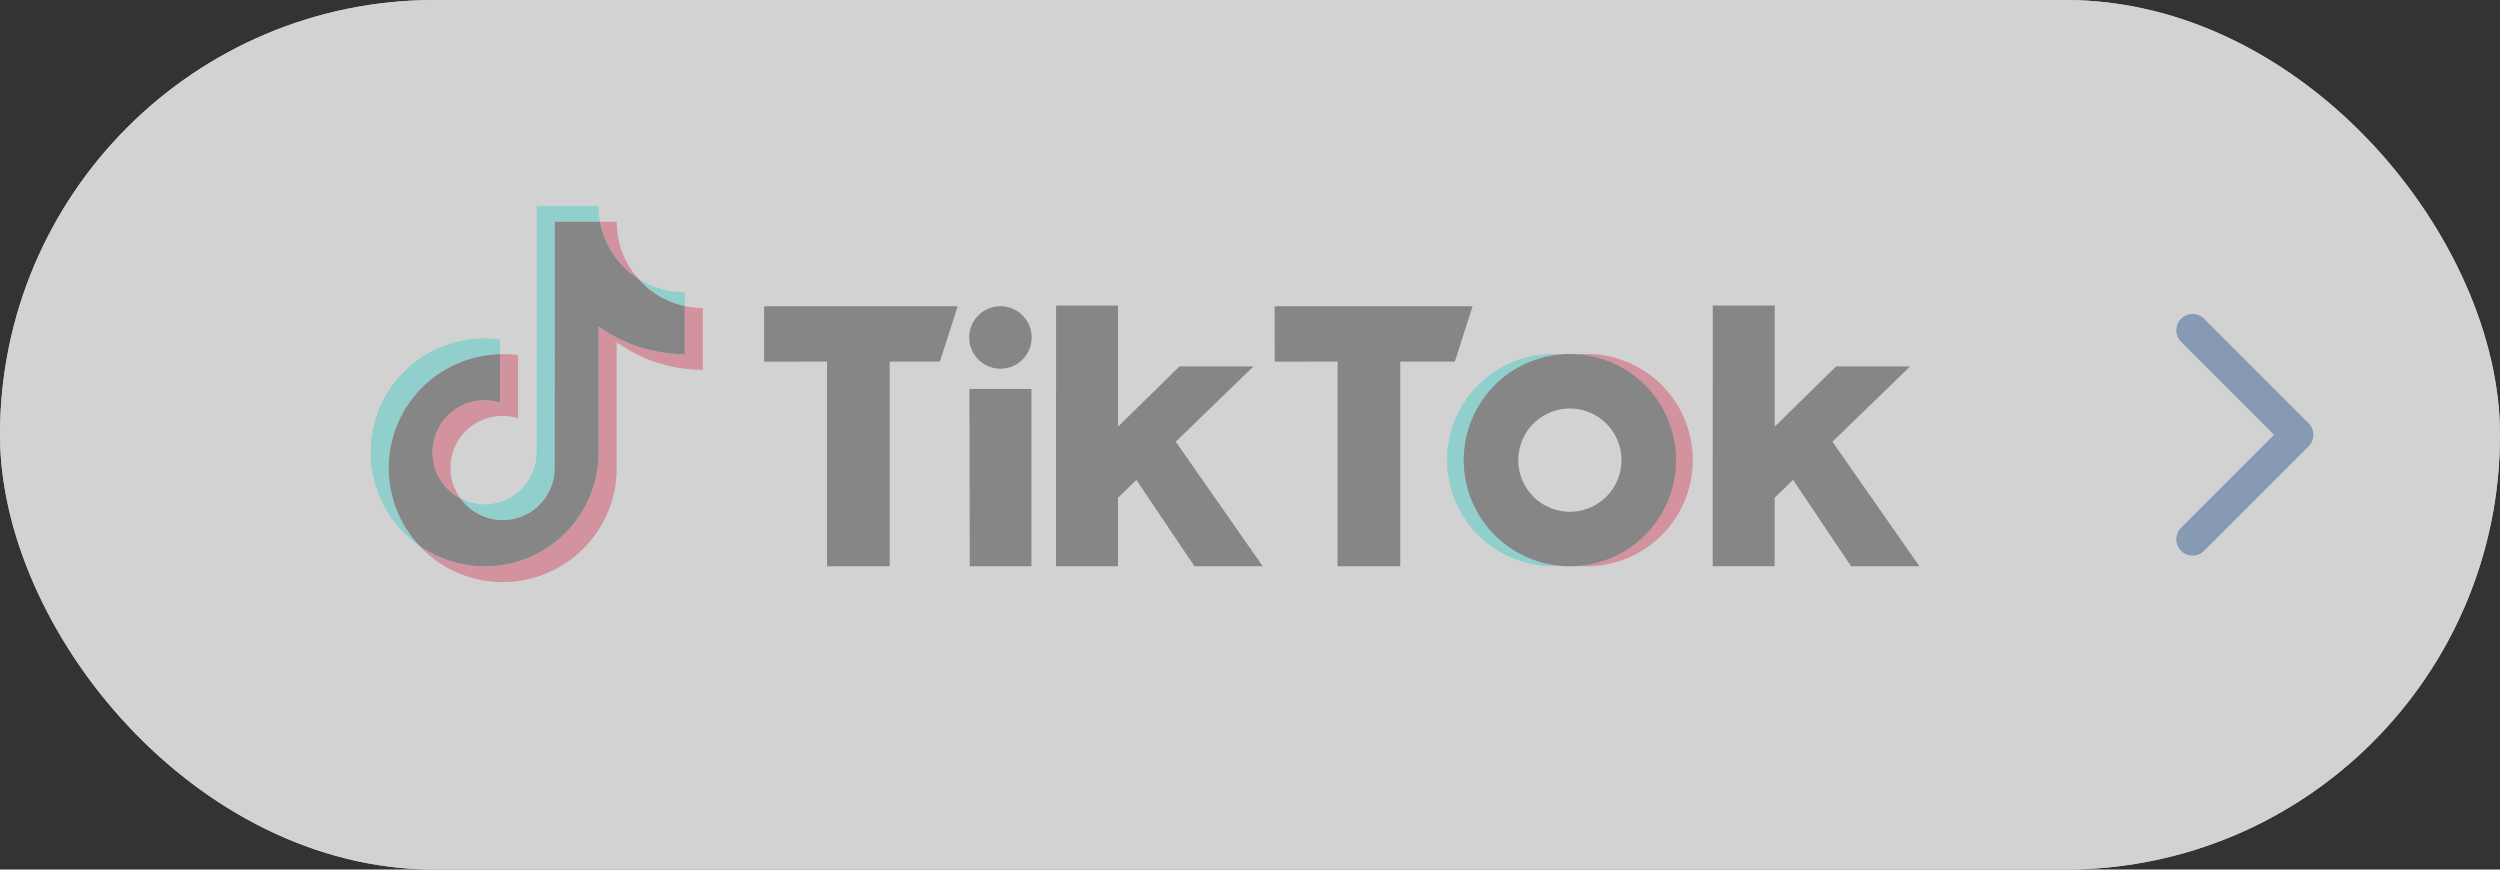
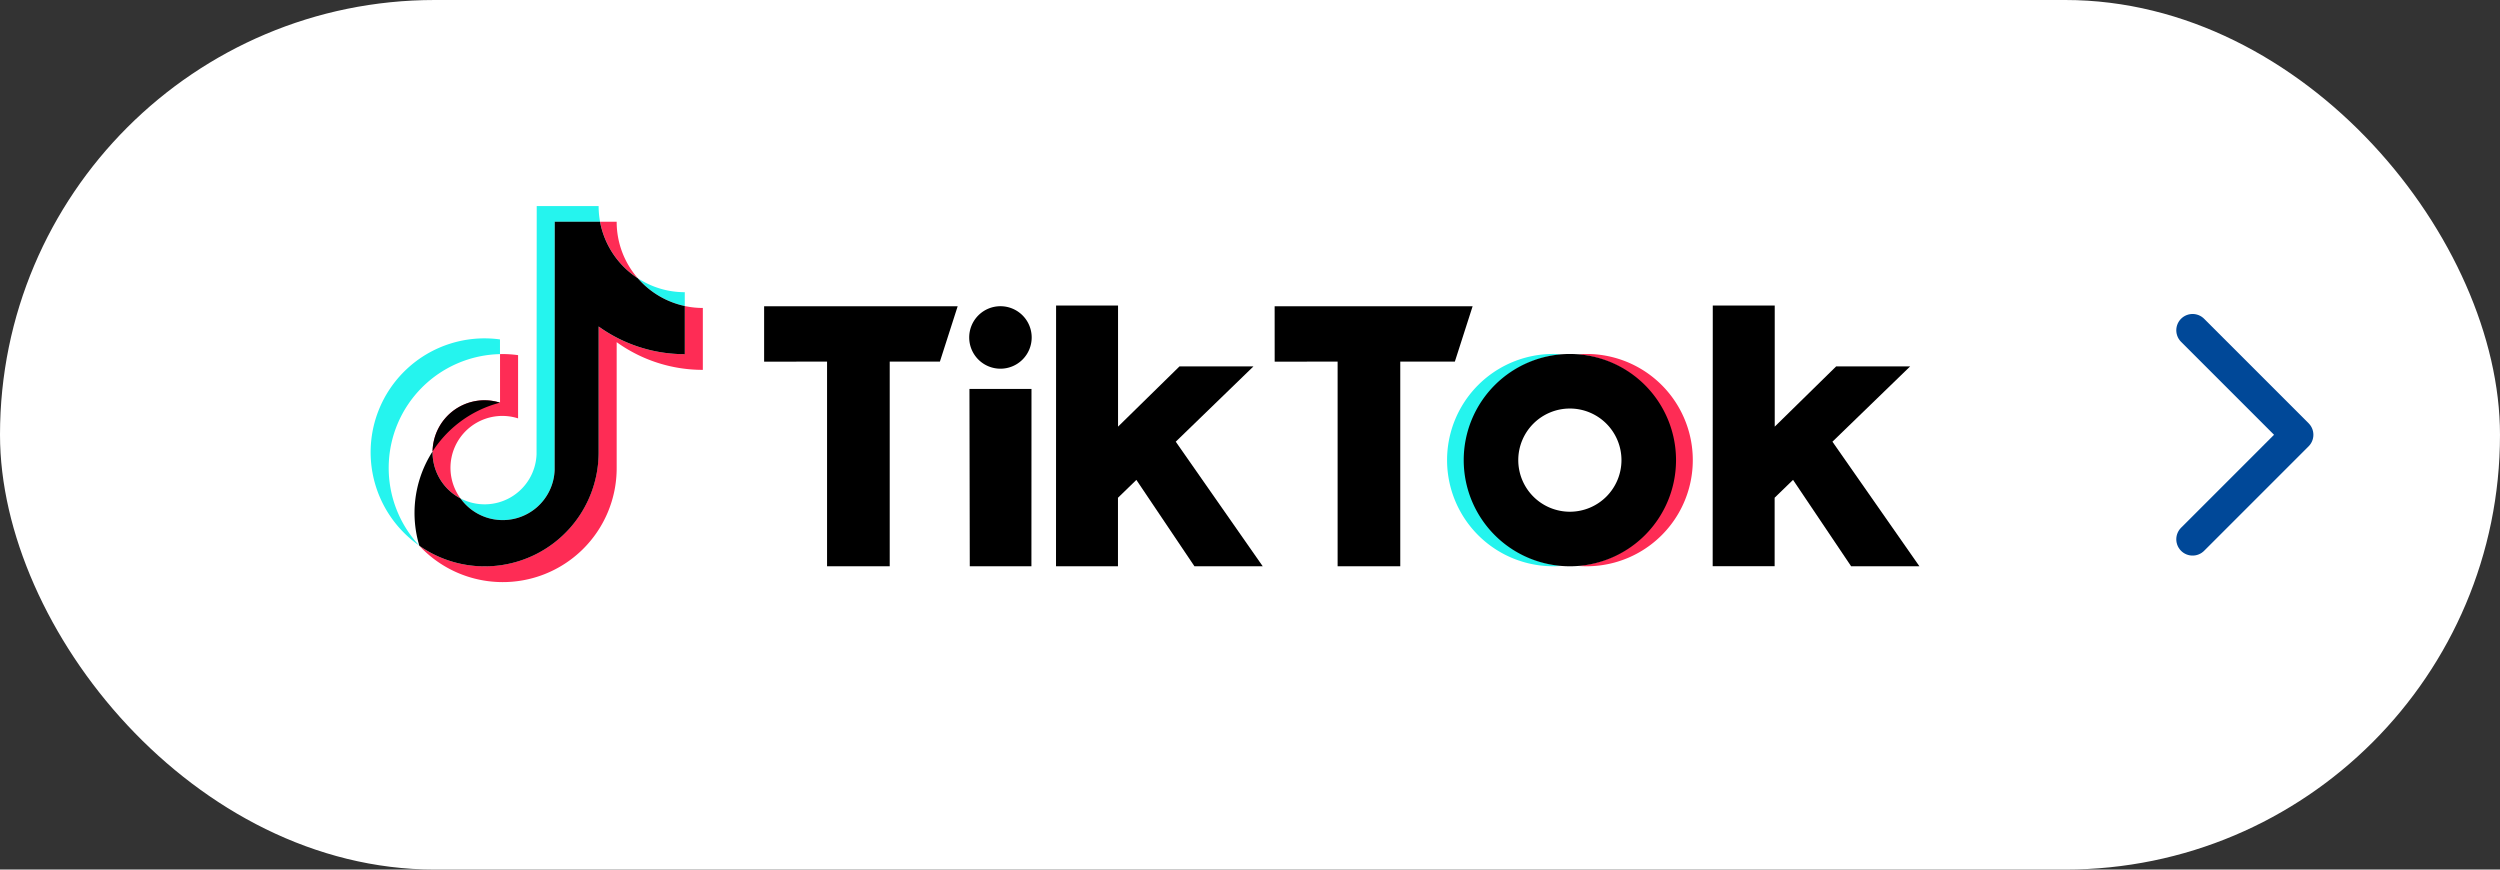
<svg xmlns="http://www.w3.org/2000/svg" width="230" height="80" viewBox="0 0 230 80">
  <rect x="0" y="0" width="230" height="80" fill="#333333" stroke="none" />
  <defs>
    <clipPath id="clip-path">
      <rect id="長方形_4021" data-name="長方形 4021" width="142.49" height="34.588" fill="none" />
    </clipPath>
  </defs>
  <g id="top_live_sns_tt_off_pc" transform="translate(-717 -1007.207)">
    <g id="グループ_18952" data-name="グループ 18952" transform="translate(257 -2843.731)">
      <g id="グループ_16262" data-name="グループ 16262" transform="translate(452.551 3843.847)">
        <rect id="長方形_2912" data-name="長方形 2912" width="230" height="80" rx="40" transform="translate(7.449 7.091)" fill="#fff" />
      </g>
      <path id="パス_13503" data-name="パス 13503" d="M89.933,3393.416l9.614,9.614-9.614,9.614" transform="translate(571.785 487.908)" fill="none" stroke="#004898" stroke-linecap="round" stroke-linejoin="round" stroke-width="3" />
    </g>
    <g id="グループ_19434" data-name="グループ 19434" transform="translate(751.098 1026.166)">
      <g id="グループ_19434-2" data-name="グループ 19434" clip-path="url(#clip-path)">
        <path id="パス_22469" data-name="パス 22469" d="M11.9,159.552V158.2a10.479,10.479,0,0,0-7.423,18.972A10.477,10.477,0,0,1,11.9,159.552" transform="translate(0 -145.933)" fill="#25f4ee" />
        <path id="パス_22470" data-name="パス 22470" d="M111.283,28.89a4.792,4.792,0,0,0,4.781-4.61l.009-22.835h4.171A7.926,7.926,0,0,1,120.11,0h-5.695L114.4,22.831a4.779,4.779,0,0,1-7,4.059,4.781,4.781,0,0,0,3.883,2" transform="translate(-99.135)" fill="#25f4ee" />
        <path id="パス_22471" data-name="パス 22471" d="M323.786,88.873V87.6a7.872,7.872,0,0,1-4.316-1.284,7.931,7.931,0,0,0,4.316,2.553" transform="translate(-294.885 -79.677)" fill="#25f4ee" />
        <path id="パス_22472" data-name="パス 22472" d="M277.776,23.987a7.888,7.888,0,0,1-1.949-5.2H274.3a7.942,7.942,0,0,0,3.476,5.2" transform="translate(-253.191 -17.344)" fill="#fe2c55" />
        <path id="パス_22473" data-name="パス 22473" d="M78.832,181.142a4.787,4.787,0,0,0-2.222,9.029,4.771,4.771,0,0,1,5.3-7.362v-5.817a10.433,10.433,0,0,0-1.413-.1c-.083,0-.165,0-.248.006v4.463a4.717,4.717,0,0,0-1.413-.218" transform="translate(-68.344 -163.277)" fill="#fe2c55" />
        <path id="パス_22474" data-name="パス 22474" d="M82.6,119.5v4.428a13.549,13.549,0,0,1-7.927-2.549v11.579a10.479,10.479,0,0,1-16.5,8.587A10.481,10.481,0,0,0,76.339,134.4V122.823a13.551,13.551,0,0,0,7.927,2.549v-5.695A7.933,7.933,0,0,1,82.6,119.5" transform="translate(-53.703 -110.304)" fill="#fe2c55" />
-         <path id="パス_22475" data-name="パス 22475" d="M40.895,40V28.42a13.549,13.549,0,0,0,7.927,2.549V26.54A7.931,7.931,0,0,1,44.5,23.987a7.942,7.942,0,0,1-3.476-5.2H36.857l-.009,22.835a4.781,4.781,0,0,1-8.663,2.617,4.787,4.787,0,0,1,2.222-9.029,4.716,4.716,0,0,1,1.413.222V30.97A10.477,10.477,0,0,0,24.4,48.592,10.479,10.479,0,0,0,40.895,40" transform="translate(-19.919 -17.344)" />
+         <path id="パス_22475" data-name="パス 22475" d="M40.895,40V28.42a13.549,13.549,0,0,0,7.927,2.549V26.54A7.931,7.931,0,0,1,44.5,23.987a7.942,7.942,0,0,1-3.476-5.2H36.857l-.009,22.835a4.781,4.781,0,0,1-8.663,2.617,4.787,4.787,0,0,1,2.222-9.029,4.716,4.716,0,0,1,1.413.222A10.477,10.477,0,0,0,24.4,48.592,10.479,10.479,0,0,0,40.895,40" transform="translate(-19.919 -17.344)" />
        <path id="パス_22476" data-name="パス 22476" d="M470.41,119.74h17.807l-1.635,5.094h-4.617v18.83H476.2V124.831l-5.79.011Z" transform="translate(-434.209 -110.525)" />
        <path id="パス_22477" data-name="パス 22477" d="M1080.73,119.74h18.215l-1.635,5.094h-5.022v18.83h-5.764V124.831l-5.791.011Z" transform="translate(-997.561 -110.525)" />
        <path id="パス_22478" data-name="パス 22478" d="M715.87,218.62h5.708l-.006,16.314H715.9Z" transform="translate(-660.779 -201.796)" />
        <path id="パス_22479" data-name="パス 22479" d="M819.413,118.87h5.7v11.144l5.651-5.541h6.806l-7.148,6.926,8,11.458h-6.282l-5.341-7.943-1.693,1.643v6.3h-5.7Z" transform="translate(-756.351 -109.722)" />
        <path id="パス_22480" data-name="パス 22480" d="M1604.426,118.87h5.7v11.144l5.65-5.541h6.807l-7.148,6.926,8,11.458h-6.282l-5.343-7.946-1.693,1.643v6.3h-5.7Z" transform="translate(-1480.949 -109.722)" />
        <path id="パス_22481" data-name="パス 22481" d="M718.464,119.72a2.874,2.874,0,1,1-2.874,2.874,2.874,2.874,0,0,1,2.874-2.874" transform="translate(-660.521 -110.507)" />
        <path id="パス_22482" data-name="パス 22482" d="M1288.587,186.546a9.765,9.765,0,0,1,9-9.733c-.253-.019-.6-.032-.855-.032a9.766,9.766,0,0,0,0,19.532c.257,0,.6-.013.855-.033a9.764,9.764,0,0,1-9-9.733" transform="translate(-1187.933 -163.176)" fill="#25f4ee" />
        <path id="パス_22483" data-name="パス 22483" d="M1443.382,176.81c-.26,0-.607.013-.862.033a9.763,9.763,0,0,1,0,19.465c.255.02.6.033.862.033a9.766,9.766,0,0,0,0-19.532" transform="translate(-1331.509 -163.203)" fill="#fe2c55" />
        <path id="パス_22484" data-name="パス 22484" d="M1316.536,191.323a4.747,4.747,0,1,1,4.747-4.75,4.748,4.748,0,0,1-4.747,4.75Zm0-14.513a9.766,9.766,0,1,0,9.766,9.766v0A9.765,9.765,0,0,0,1316.536,176.81Z" transform="translate(-1206.206 -163.203)" />
      </g>
    </g>
-     <rect id="長方形_4258" data-name="長方形 4258" width="230" height="80" rx="40" transform="translate(717 1007.207)" fill="#bfbfbf" opacity="0.7" />
  </g>
</svg>